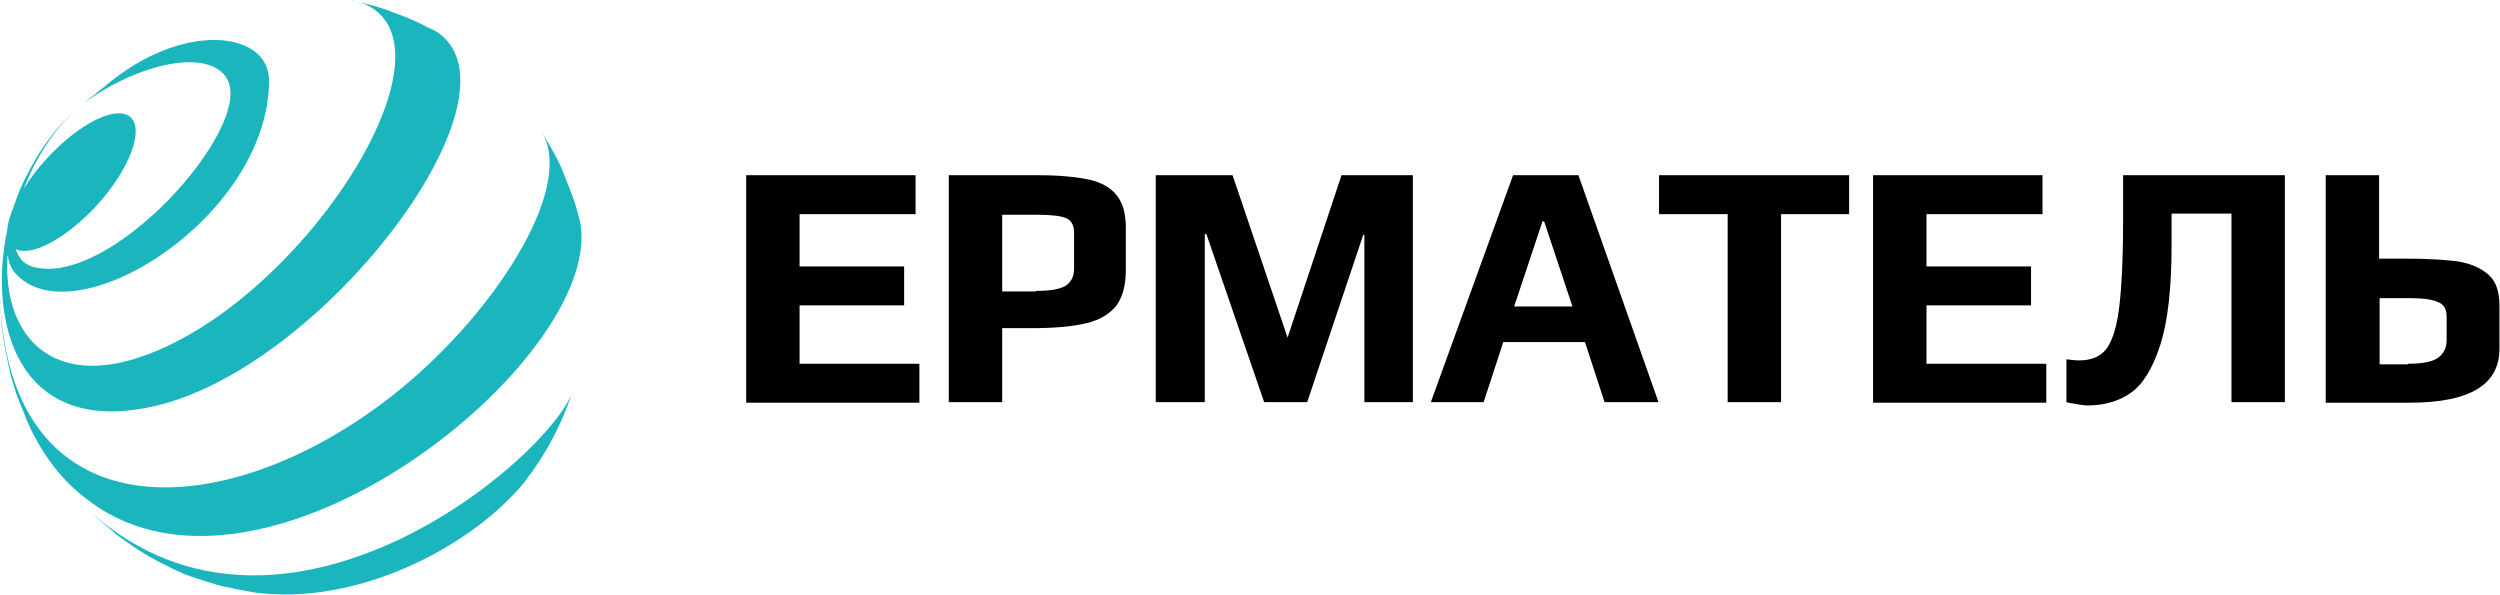
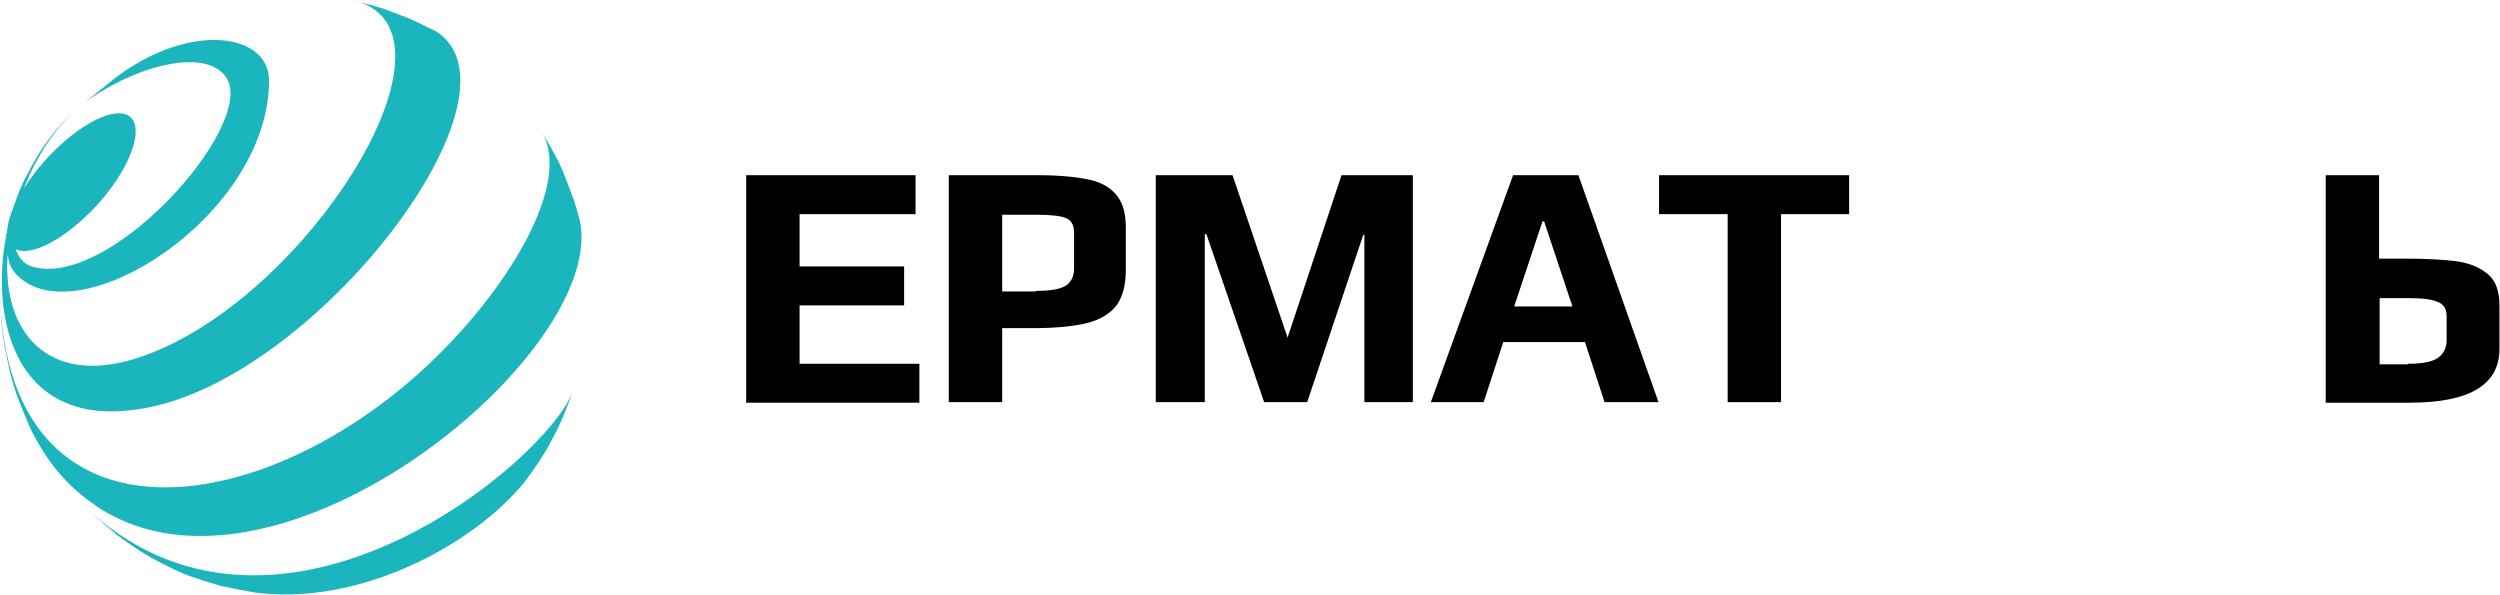
<svg xmlns="http://www.w3.org/2000/svg" width="185" height="44" viewBox="0 0 185 44" fill="none">
  <g clip-path="url(#clip0_24_95)">
    <path d="M55.218 12.965H67.753V15.847H59.168V19.716H66.906V22.597H59.168V26.919H68.035V29.8H55.218V12.965Z" fill="black" />
    <path d="M70.171 12.965H76.781C78.393 12.965 79.643 13.089 80.61 13.295C81.537 13.501 82.222 13.912 82.665 14.488C83.109 15.065 83.31 15.847 83.31 16.834V20.004C83.31 21.115 83.069 21.979 82.625 22.597C82.141 23.214 81.416 23.667 80.408 23.914C79.401 24.161 78.03 24.284 76.338 24.284H74.161V29.759H70.211V12.965H70.171ZM76.66 21.527C77.708 21.527 78.433 21.403 78.837 21.156C79.24 20.909 79.481 20.498 79.481 19.88V17.205C79.481 16.67 79.28 16.299 78.877 16.135C78.474 15.97 77.748 15.888 76.62 15.888H74.161V21.568H76.66V21.527Z" fill="black" />
    <path d="M85.567 12.965H91.21L95.281 24.984L99.271 12.965H104.551V29.759H100.964V17.369H100.883L96.732 29.759H93.548L89.275 17.328H89.155V29.759H85.527V12.965H85.567Z" fill="black" />
    <path d="M111.967 12.965H116.804L122.729 29.759H118.738L117.287 25.313H111.242L109.791 29.759H105.881L111.967 12.965ZM116.36 22.679L114.265 16.382H114.144L112.048 22.679H116.36Z" fill="black" />
    <path d="M127.847 15.847H122.769V12.965H136.835V15.847H131.797V29.759H127.847V15.847Z" fill="black" />
-     <path d="M138.609 12.965H151.144V15.847H142.559V19.716H150.297V22.597H142.559V26.919H151.426V29.8H138.609V12.965Z" fill="black" />
-     <path d="M153.562 29.882C153.239 29.841 153.038 29.8 152.917 29.759V26.589C153.28 26.631 153.602 26.672 153.844 26.672C154.69 26.672 155.335 26.425 155.779 25.931C156.222 25.437 156.585 24.449 156.786 23.008C156.988 21.527 157.109 19.304 157.109 16.34V12.965H169.079V29.759H165.129V15.805H160.696V18.151C160.696 21.362 160.414 23.832 159.849 25.56C159.285 27.289 158.56 28.483 157.633 29.1C156.746 29.718 155.658 30.006 154.408 30.006C154.166 29.965 153.844 29.965 153.562 29.882Z" fill="black" />
    <path d="M172.102 12.965H176.052V19.139H178.027C179.639 19.139 180.929 19.222 181.896 19.345C182.864 19.51 183.589 19.839 184.153 20.333C184.718 20.827 184.96 21.609 184.96 22.638V25.807C184.96 28.483 182.743 29.8 178.309 29.8H172.102V12.965ZM178.188 26.919C179.196 26.919 179.921 26.795 180.365 26.507C180.808 26.219 181.05 25.766 181.05 25.19V23.42C181.05 22.885 180.848 22.515 180.405 22.35C179.962 22.144 179.236 22.062 178.269 22.062H176.092V26.96H178.188V26.919Z" fill="black" />
    <path fill-rule="evenodd" clip-rule="evenodd" d="M6.771 37.95C7.336 38.485 8.101 39.102 8.666 39.596C10.6 40.995 11.084 41.242 12.898 42.148C14.066 42.683 14.147 42.683 16.283 43.341C17.049 43.506 18.057 43.712 18.782 43.835C26.279 44.864 34.501 40.625 38.451 36.097L38.491 36.056C38.693 35.809 38.733 35.809 39.096 35.274C39.297 35.027 39.297 35.027 39.66 34.492C39.862 34.204 39.862 34.204 40.224 33.628C40.426 33.298 40.426 33.298 40.789 32.64C41.595 31.199 42.119 29.718 42.361 29.018C40.466 34.08 20.959 50.503 6.771 37.95Z" fill="#1BB5BE" />
    <path fill-rule="evenodd" clip-rule="evenodd" d="M33.211 25.478C20.878 38.402 0.645 41.983 0 21.897C0 22.515 0.081 23.379 0.121 24.037C0.282 25.437 0.322 25.602 0.766 27.66C1.129 28.935 1.129 29.018 1.975 31.076L2.338 31.899C3.507 34.163 4.837 35.809 6.731 37.167C19.669 46.675 44.497 26.672 42.965 16.629L42.885 16.258C42.562 14.982 42.522 14.9 41.716 12.842C41.313 11.854 41.111 11.484 40.063 9.714C42.28 13.295 38.088 20.415 33.211 25.478Z" fill="#1BB5BE" />
    <path fill-rule="evenodd" clip-rule="evenodd" d="M27.044 0.329C34.38 3.663 22.047 22.72 10.116 26.507C3.506 28.606 0.161 24.531 0.564 18.851C0.645 19.386 0.806 19.839 1.088 20.168C5.32 25.149 19.87 16.176 19.911 5.968C19.911 2.264 13.502 1.523 7.819 6.339L6.167 7.656C10.197 4.692 15.477 3.499 16.807 5.845C18.822 9.426 8.061 21.485 2.338 19.716C1.733 19.51 1.37 19.057 1.169 18.44C2.338 19.016 4.877 17.658 7.134 15.229C9.552 12.595 10.681 9.631 9.673 8.685C8.665 7.738 5.884 9.096 3.466 11.731C2.781 12.472 2.217 13.212 1.773 13.953C1.814 13.83 1.854 13.747 1.894 13.624C1.975 13.418 2.096 13.212 2.176 12.965C3.103 10.949 4.514 8.932 6.167 7.656C4.433 9.014 2.982 10.949 2.015 12.924C1.612 13.624 1.29 14.447 1.008 15.312C0.725 15.97 0.564 16.587 0.524 17.081C-0.847 23.626 1.128 32.311 11.285 30.088C23.941 27.33 39.418 6.791 32.244 2.305L31.72 2.058C30.591 1.482 30.511 1.441 28.415 0.659C27.77 0.453 26.964 0.247 26.238 0.082C26.642 0.165 26.924 0.288 27.044 0.329Z" fill="#1BB5BE" />
    <path fill-rule="evenodd" clip-rule="evenodd" d="M26.239 0.082C26.158 0.041 26.077 0 25.997 0C26.077 0.041 26.158 0.041 26.239 0.082Z" fill="#1BB5BE" />
  </g>
  <defs>
    <clipPath id="clip0_24_95">
      <rect width="185" height="44" fill="white" />
    </clipPath>
  </defs>
</svg>